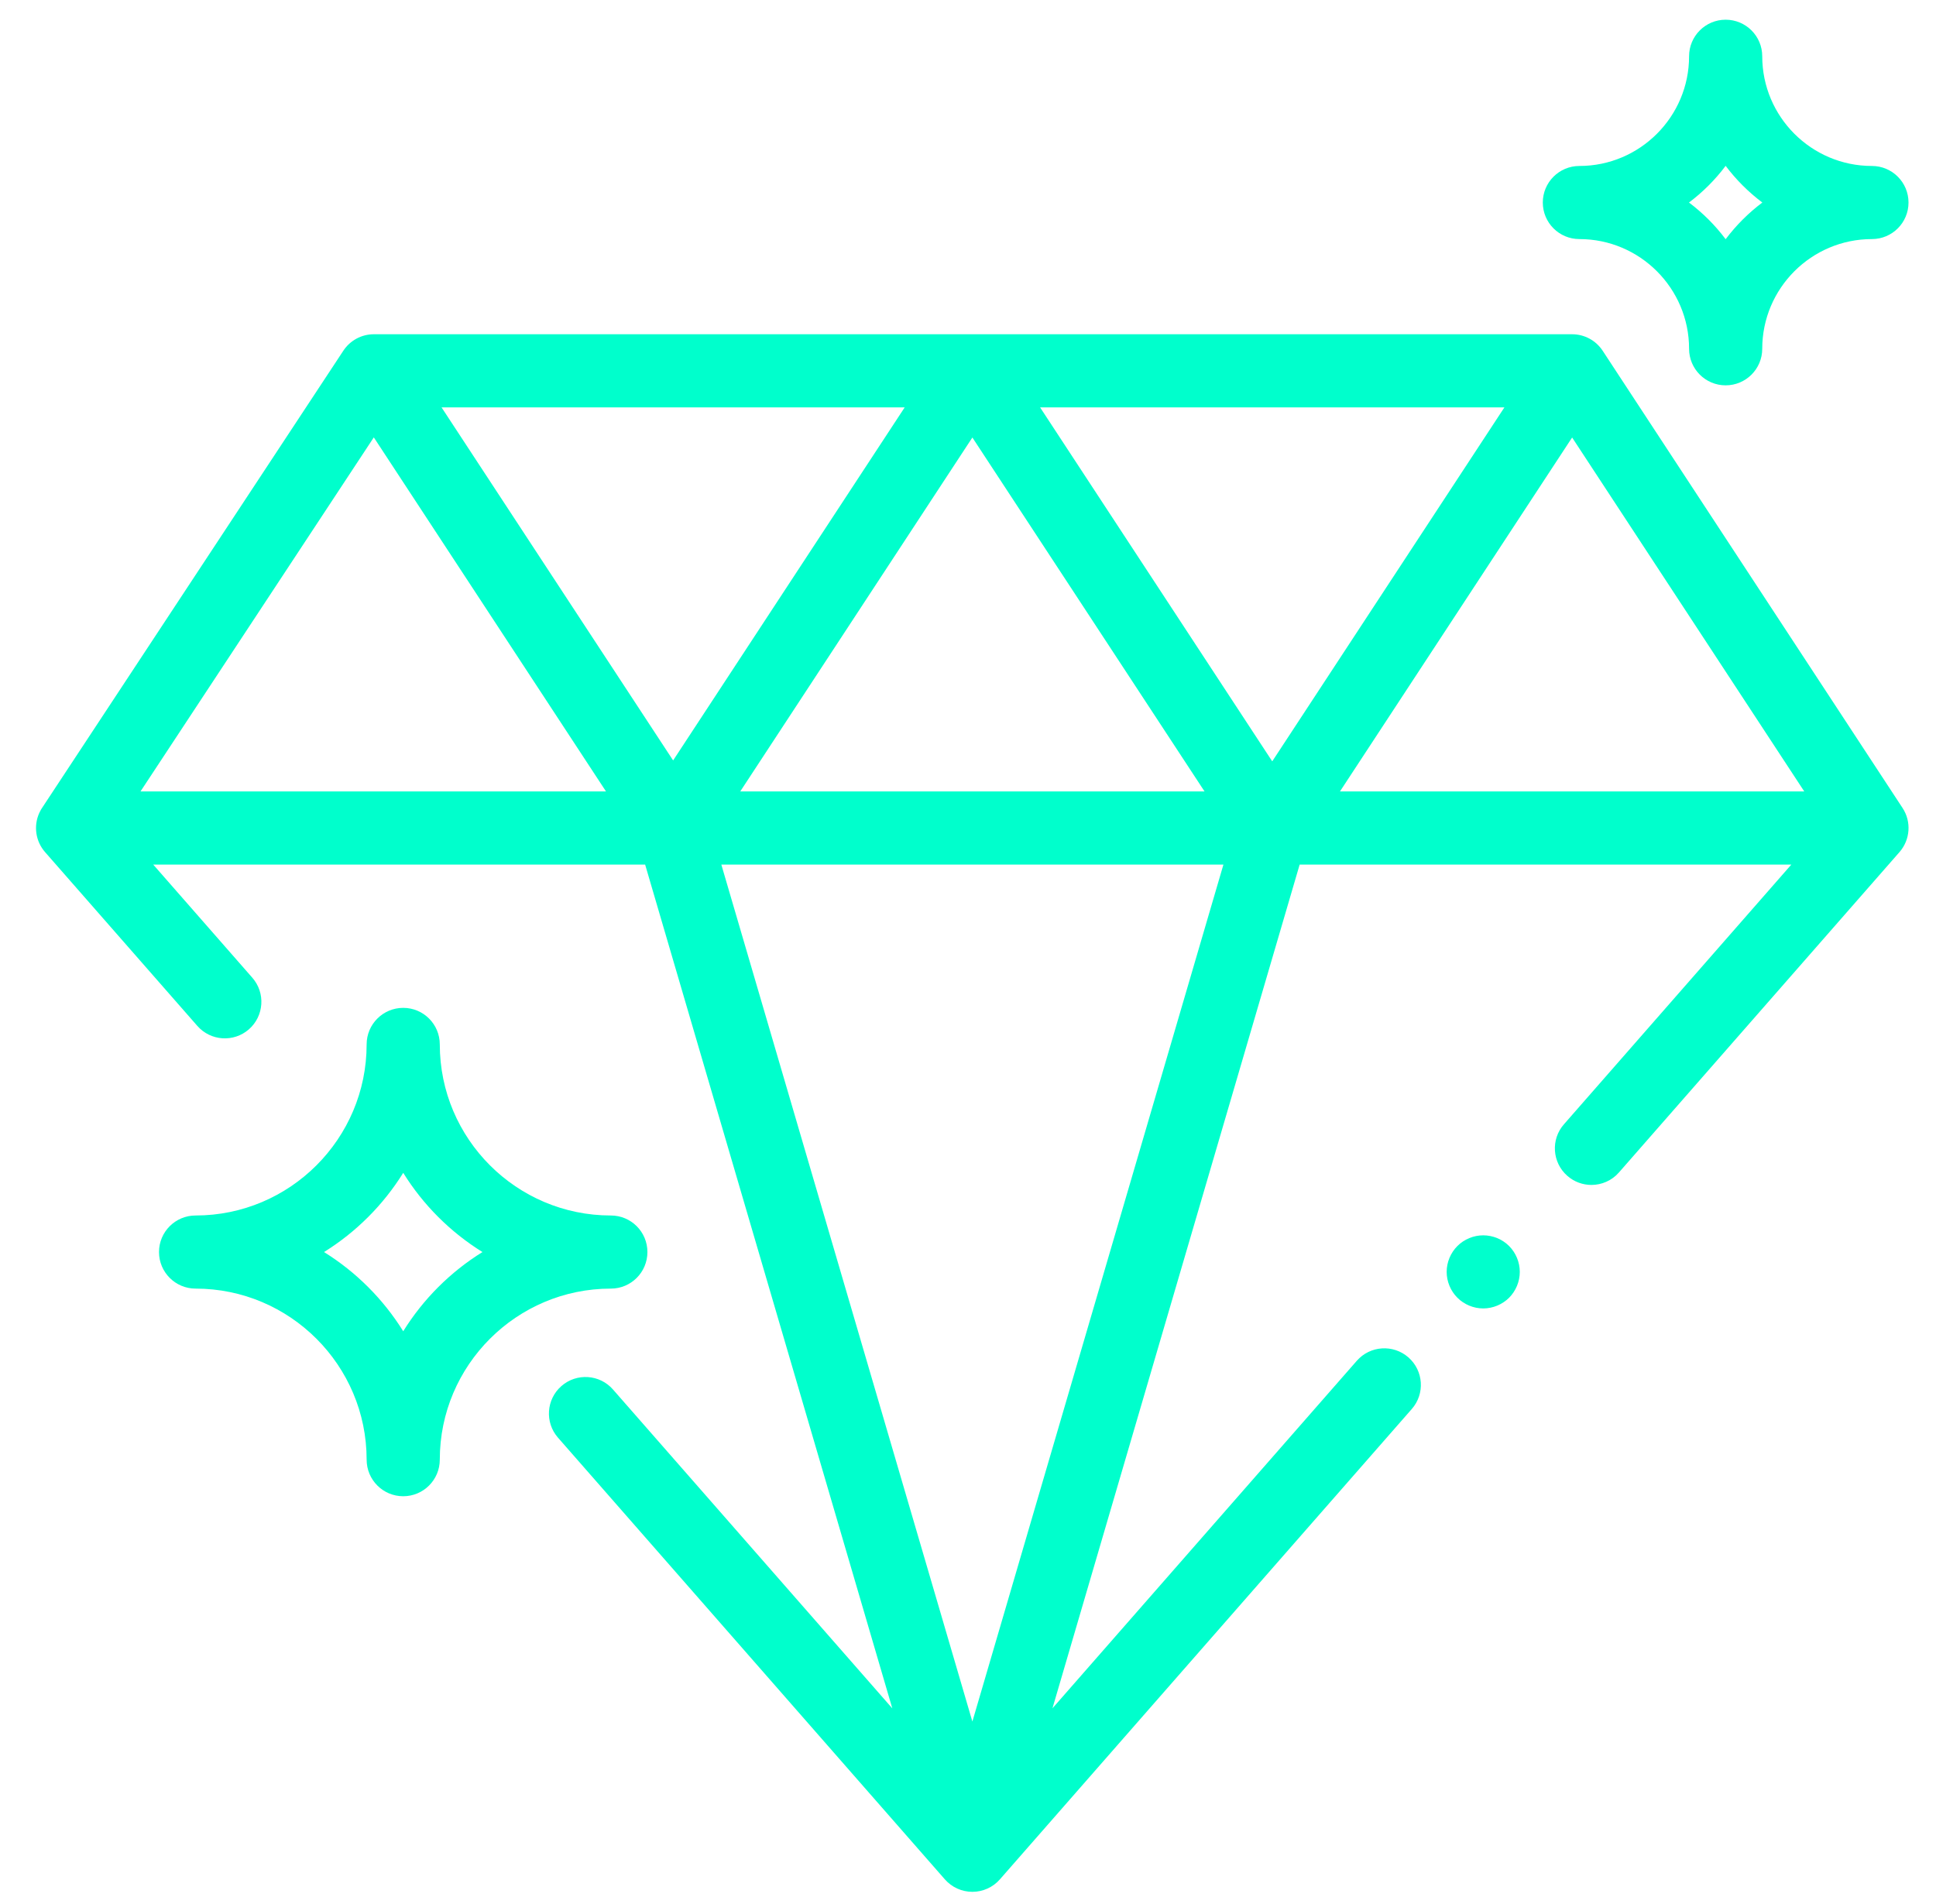
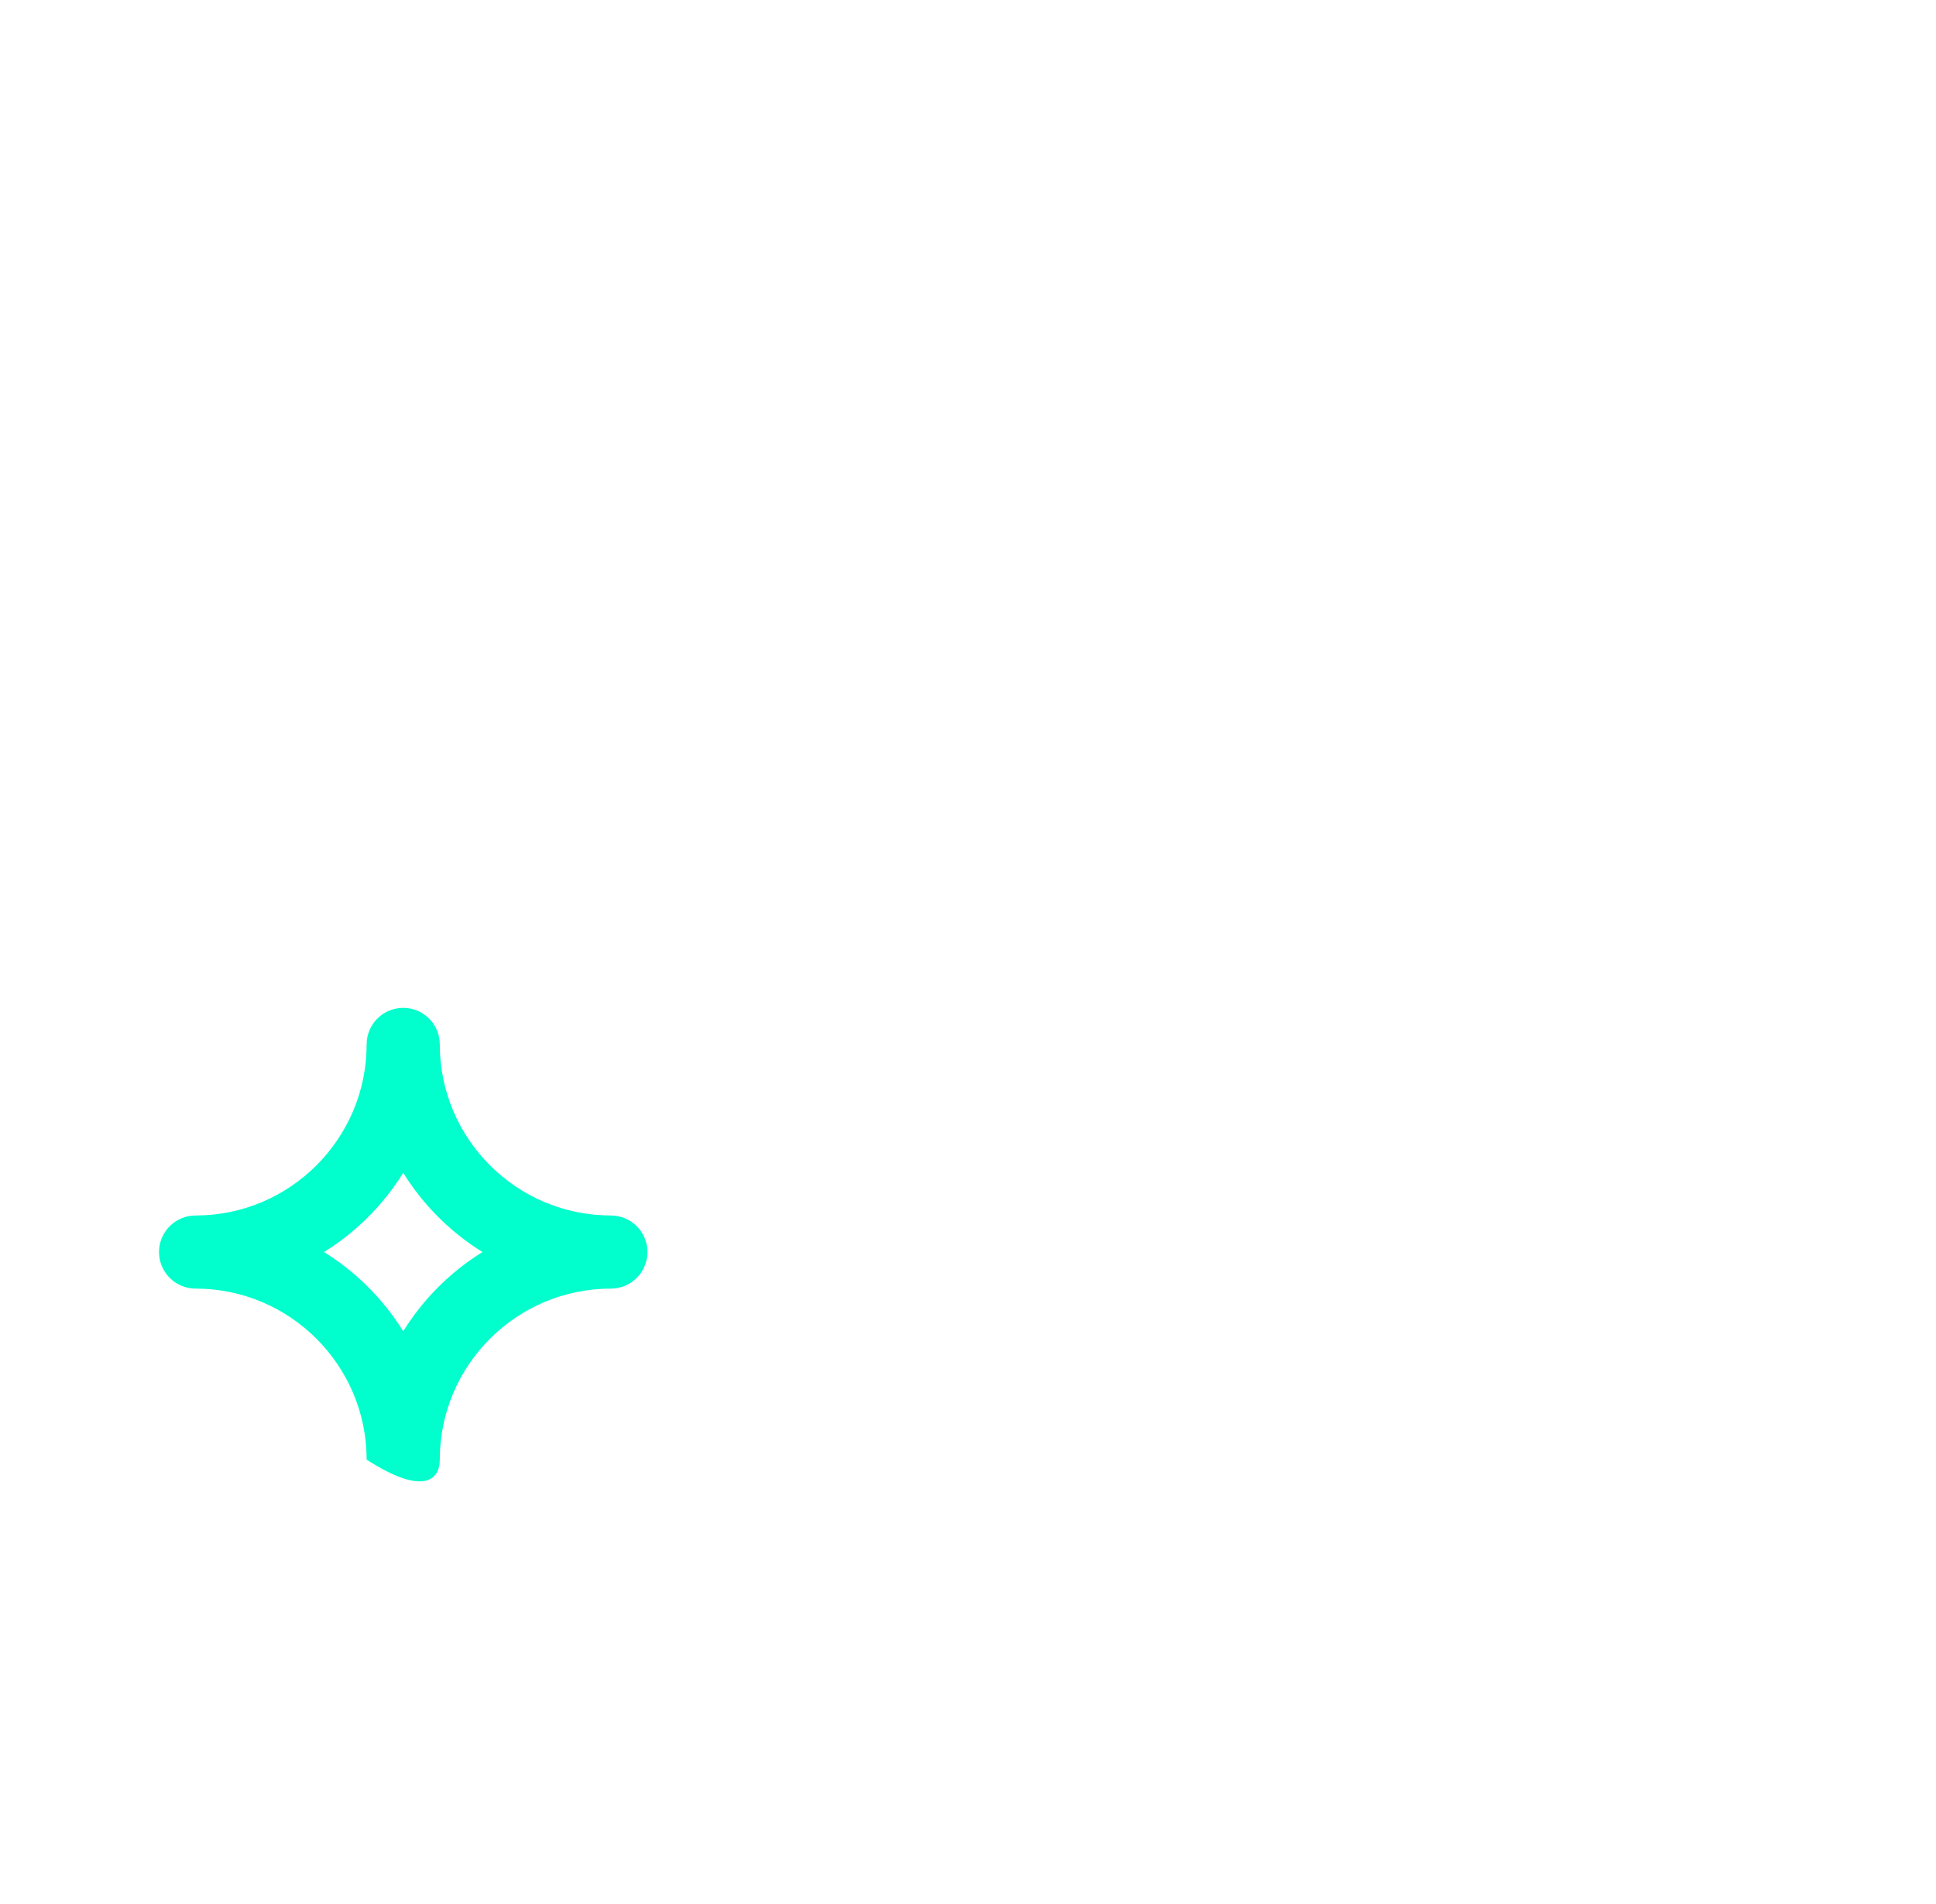
<svg xmlns="http://www.w3.org/2000/svg" width="61" height="60" viewBox="0 0 61 60" fill="none">
  <g clip-path="url(#clip0_2009_197)">
-     <path d="M59.946 25.461L50.498 11.054C50.285 10.729 49.923 10.533 49.535 10.533H11.78C11.392 10.533 11.031 10.728 10.818 11.052L1.354 25.416C1.309 25.478 1.27 25.545 1.238 25.617C1.051 26.029 1.122 26.512 1.42 26.852L6.217 32.328C6.636 32.807 7.364 32.855 7.843 32.436C8.321 32.017 8.37 31.289 7.95 30.81L4.828 27.245H20.327L28.115 53.835L19.314 43.786C18.895 43.307 18.167 43.259 17.689 43.678C17.21 44.097 17.162 44.825 17.581 45.304L29.771 59.223C29.99 59.473 30.306 59.616 30.638 59.616C30.97 59.616 31.286 59.473 31.505 59.223L44.484 44.4C44.903 43.922 44.855 43.194 44.376 42.774C43.897 42.355 43.169 42.403 42.75 42.882L33.161 53.833L40.95 27.245H56.442L49.277 35.429C48.857 35.907 48.906 36.635 49.384 37.054C49.603 37.246 49.874 37.34 50.143 37.34C50.464 37.34 50.783 37.207 51.01 36.947L59.849 26.852C60.19 26.462 60.23 25.893 59.946 25.461ZM4.427 24.94L11.778 13.783L19.094 24.94H4.427ZM13.913 12.838H28.505L21.209 23.963L13.913 12.838ZM30.638 13.787L37.953 24.94H23.324L30.638 13.787ZM30.638 54.25L22.728 27.245H38.548L30.638 54.25ZM40.086 23.992L32.772 12.838H47.401L40.086 23.992ZM42.22 24.94L49.535 13.787L56.849 24.94H42.22Z" fill="#00FFCC" />
-     <path d="M19.247 38.303C16.275 38.303 13.857 35.884 13.857 32.912C13.857 32.276 13.341 31.76 12.705 31.76C12.068 31.76 11.552 32.276 11.552 32.912C11.552 35.884 9.134 38.303 6.162 38.303C5.526 38.303 5.01 38.818 5.01 39.455C5.01 40.091 5.526 40.607 6.162 40.607C9.134 40.607 11.552 43.025 11.552 45.997C11.552 46.634 12.068 47.15 12.705 47.15C13.341 47.15 13.857 46.634 13.857 45.997C13.857 43.025 16.275 40.607 19.247 40.607C19.884 40.607 20.399 40.091 20.399 39.455C20.399 38.818 19.884 38.303 19.247 38.303ZM12.705 41.951C12.076 40.939 11.22 40.083 10.209 39.455C11.22 38.827 12.076 37.971 12.705 36.959C13.333 37.971 14.189 38.826 15.201 39.455C14.189 40.083 13.333 40.939 12.705 41.951Z" fill="#00FFCC" />
-     <path d="M58.981 5.23C57.075 5.23 55.525 3.679 55.525 1.773C55.525 1.137 55.009 0.621 54.372 0.621C53.736 0.621 53.22 1.137 53.22 1.773C53.22 3.679 51.669 5.23 49.764 5.23C49.127 5.23 48.611 5.746 48.611 6.382C48.611 7.019 49.127 7.534 49.764 7.534C51.669 7.534 53.22 9.085 53.22 10.991C53.22 11.627 53.736 12.143 54.372 12.143C55.009 12.143 55.525 11.627 55.525 10.991C55.525 9.085 57.075 7.534 58.981 7.534C59.618 7.534 60.134 7.019 60.134 6.382C60.134 5.746 59.618 5.23 58.981 5.23ZM54.372 7.538C54.044 7.1 53.654 6.711 53.217 6.382C53.654 6.053 54.044 5.664 54.372 5.226C54.701 5.664 55.091 6.053 55.528 6.382C55.091 6.711 54.701 7.1 54.372 7.538Z" fill="#00FFCC" />
-     <path d="M47.549 39.265C47.334 39.05 47.037 38.928 46.734 38.928C46.431 38.928 46.135 39.05 45.92 39.265C45.705 39.48 45.582 39.777 45.582 40.08C45.582 40.383 45.705 40.68 45.92 40.895C46.134 41.109 46.431 41.232 46.734 41.232C47.037 41.232 47.334 41.109 47.549 40.895C47.763 40.68 47.886 40.383 47.886 40.08C47.886 39.777 47.763 39.48 47.549 39.265Z" fill="#00FFCC" />
+     <path d="M19.247 38.303C16.275 38.303 13.857 35.884 13.857 32.912C13.857 32.276 13.341 31.76 12.705 31.76C12.068 31.76 11.552 32.276 11.552 32.912C11.552 35.884 9.134 38.303 6.162 38.303C5.526 38.303 5.01 38.818 5.01 39.455C5.01 40.091 5.526 40.607 6.162 40.607C9.134 40.607 11.552 43.025 11.552 45.997C13.341 47.15 13.857 46.634 13.857 45.997C13.857 43.025 16.275 40.607 19.247 40.607C19.884 40.607 20.399 40.091 20.399 39.455C20.399 38.818 19.884 38.303 19.247 38.303ZM12.705 41.951C12.076 40.939 11.22 40.083 10.209 39.455C11.22 38.827 12.076 37.971 12.705 36.959C13.333 37.971 14.189 38.826 15.201 39.455C14.189 40.083 13.333 40.939 12.705 41.951Z" fill="#00FFCC" />
  </g>
  <defs>
    <clipPath id="clip0_2009_197">
      <rect width="60" height="60" fill="white" transform="translate(0.5)" />
    </clipPath>
  </defs>
</svg>